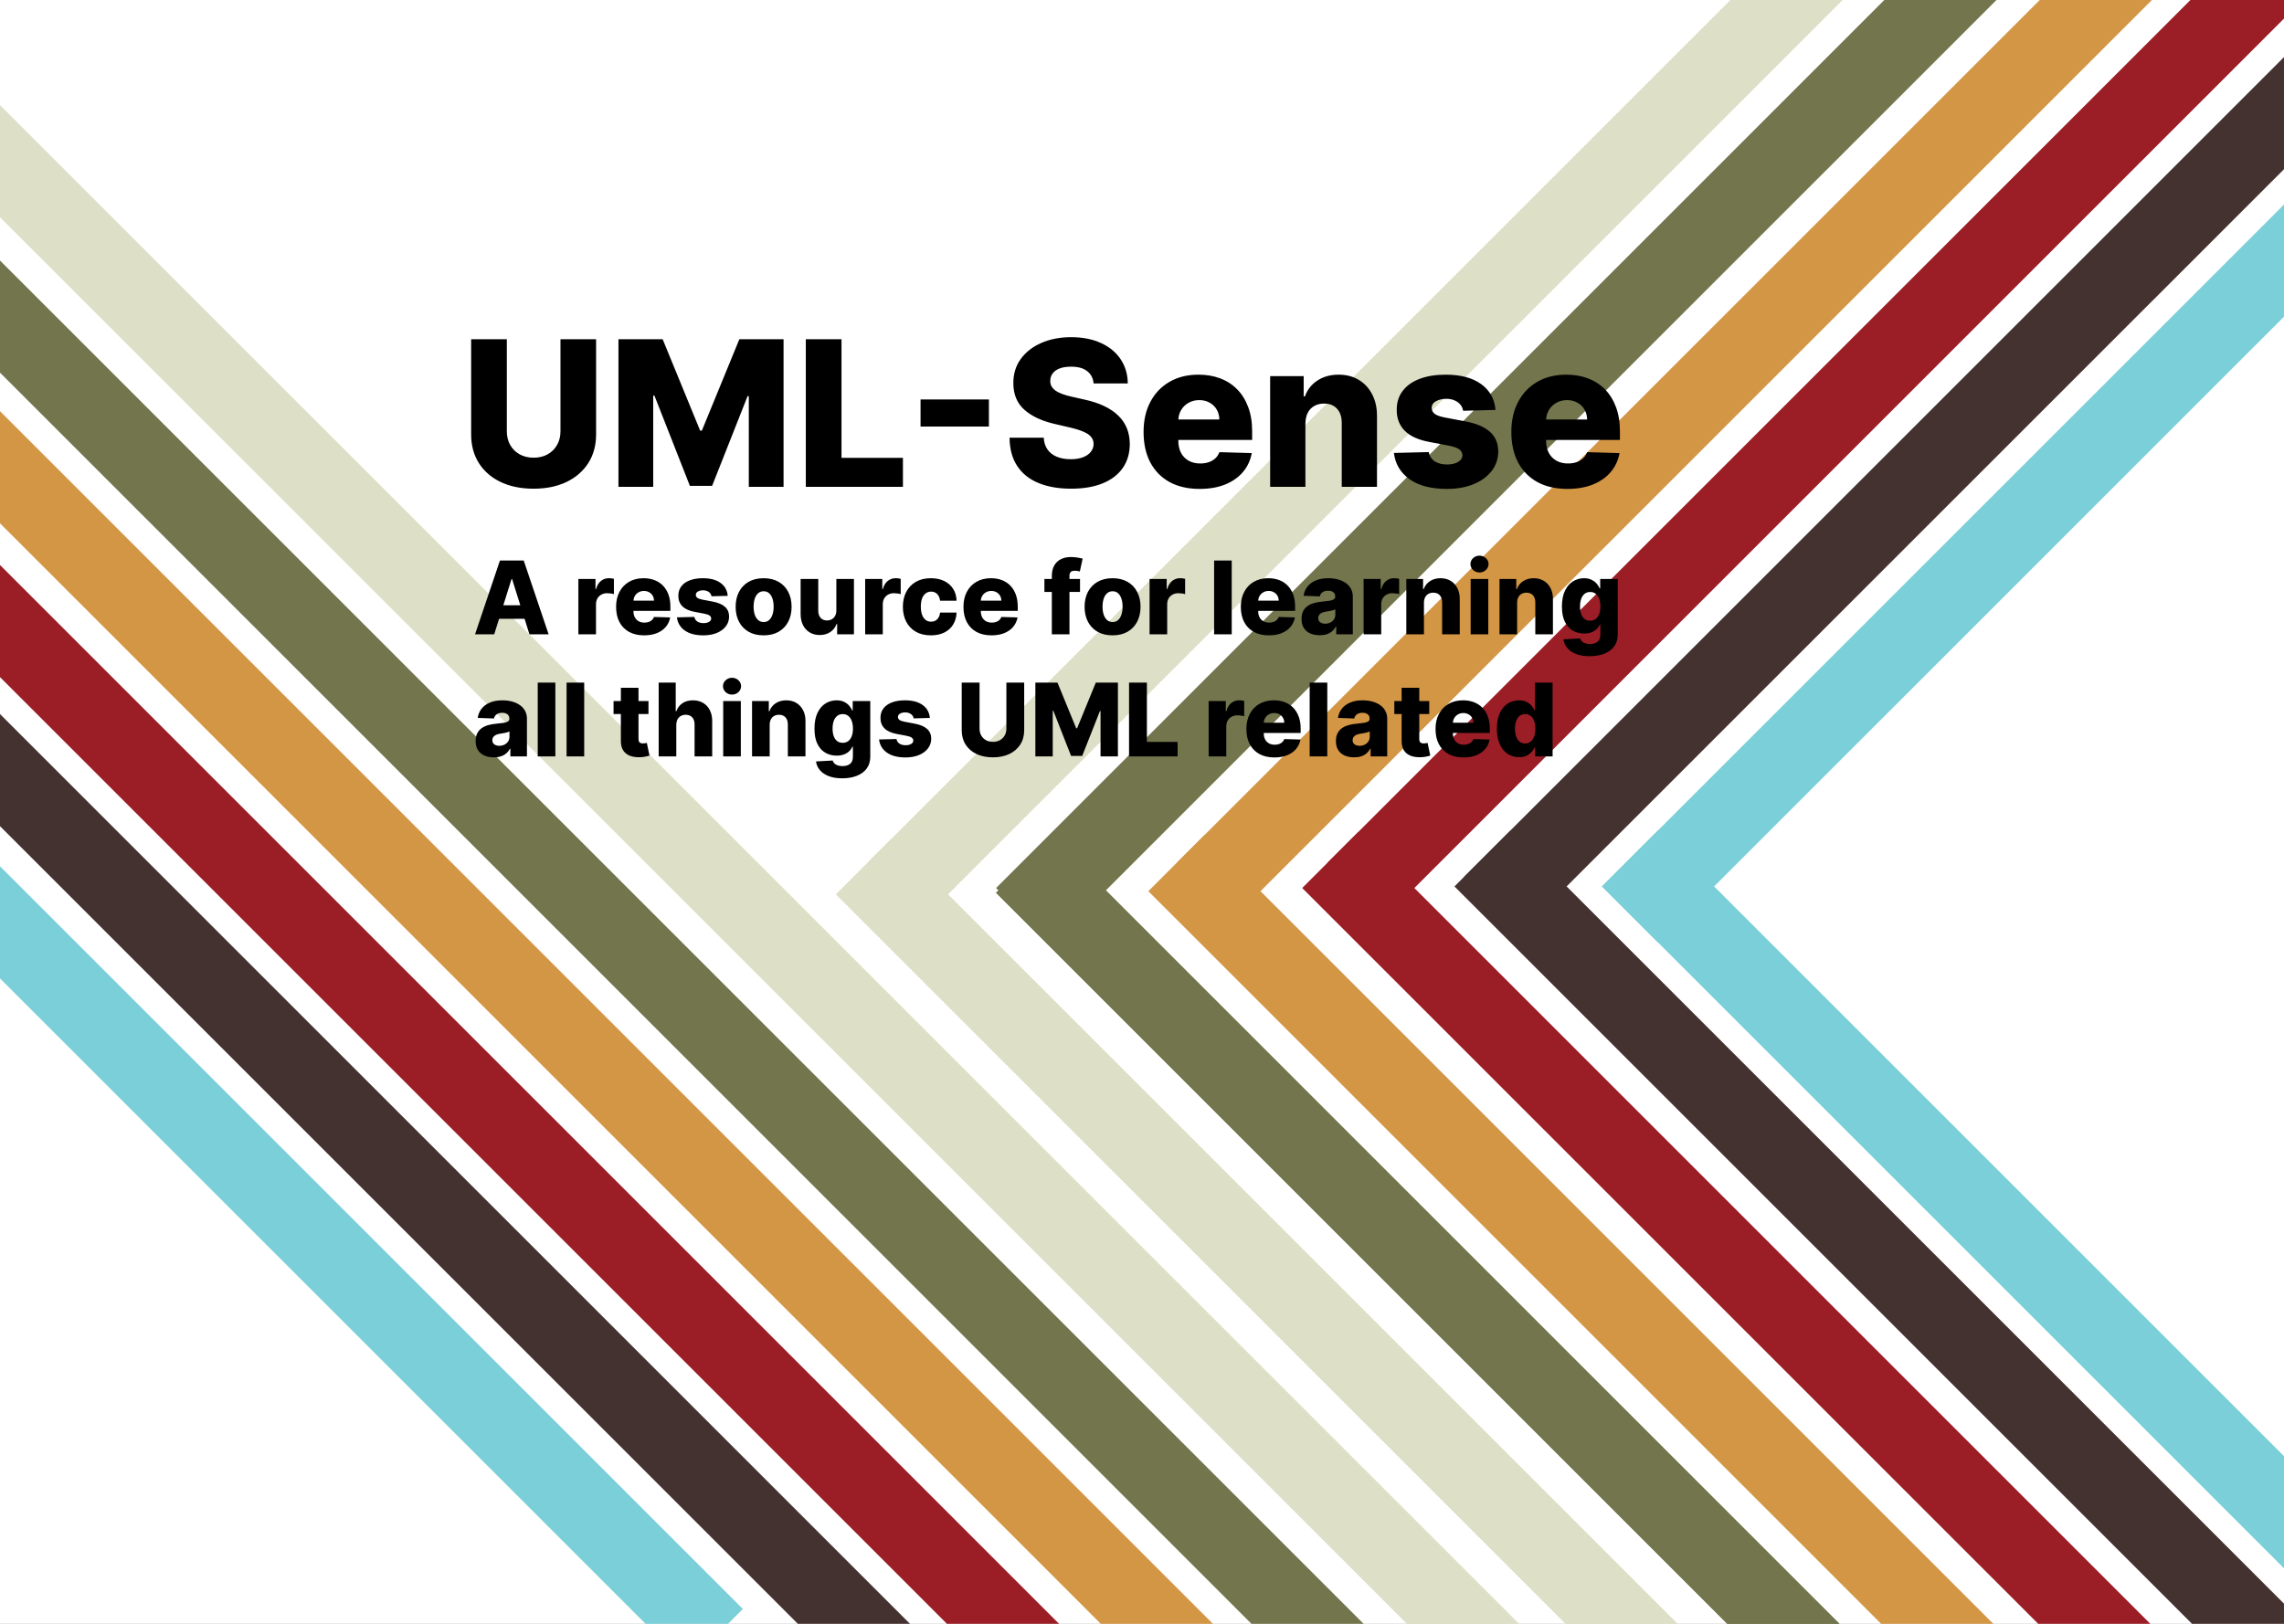
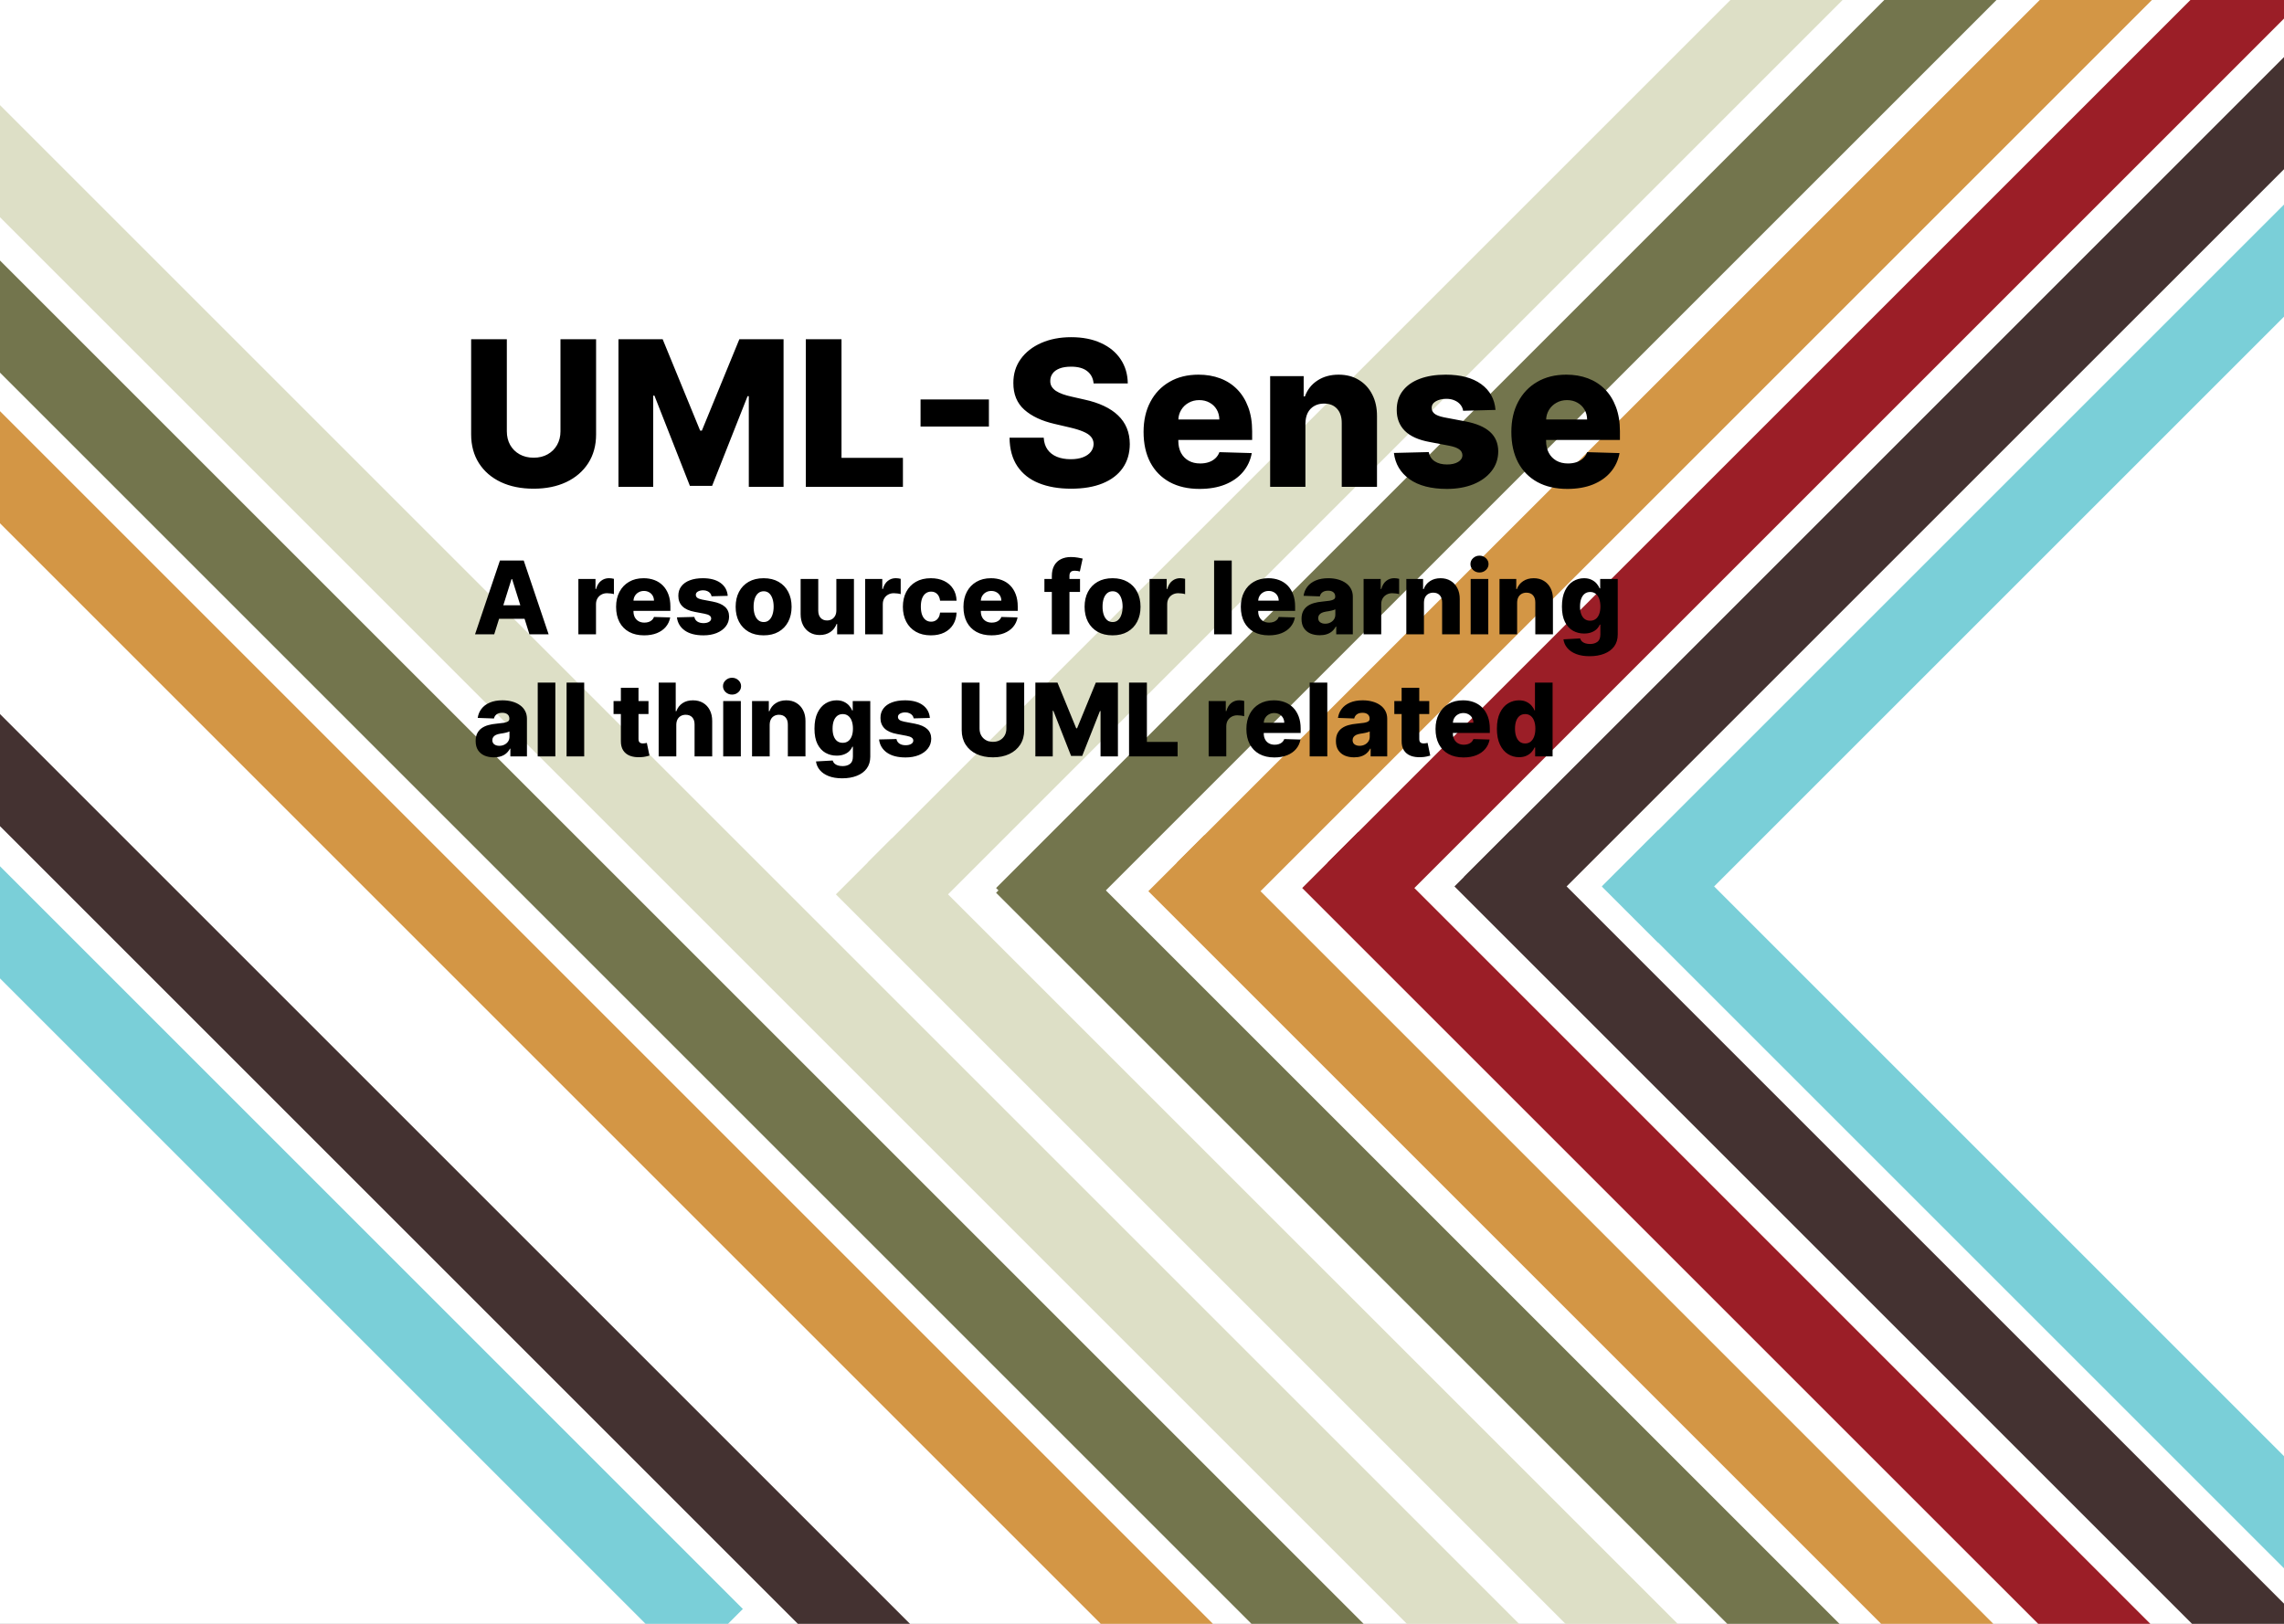
<svg xmlns="http://www.w3.org/2000/svg" width="1440" height="1024" viewBox="0 0 1440 1024" fill="none">
  <rect x="0" y="0" width="1440" height="1024" fill="#808080" stroke="none" />
  <g clip-path="url(#clip0_18_2)">
    <rect width="1440" height="1024" fill="white" />
    <line x1="1457.68" y1="146.678" x2="1027.68" y2="576.678" stroke="#7ACFD8" stroke-width="50" />
    <line x1="1461.68" y1="49.678" x2="940.678" y2="570.678" stroke="#443231" stroke-width="50" />
    <line x1="1490.68" y1="-74.322" x2="854.678" y2="561.678" stroke="#9B1E27" stroke-width="50" />
    <line x1="1395.68" y1="-74.322" x2="759.678" y2="561.678" stroke="#D39645" stroke-width="50" />
    <line x1="1281.68" y1="-58.322" x2="645.678" y2="577.678" stroke="#73754D" stroke-width="50" />
    <line x1="1200.68" y1="-74.322" x2="564.678" y2="561.678" stroke="#DDDFC6" stroke-width="50" />
    <line x1="1027.68" y1="541.322" x2="1461.68" y2="975.322" stroke="#7ACFD8" stroke-width="50" />
    <line x1="-59.322" y1="522.322" x2="450.678" y2="1032.32" stroke="#7ACFD8" stroke-width="50" />
    <line x1="934.678" y1="541.322" x2="1467.68" y2="1074.32" stroke="#443231" stroke-width="50" />
    <line x1="-59.322" y1="426.322" x2="589.678" y2="1075.32" stroke="#443231" stroke-width="50" />
    <line x1="838.678" y1="542.322" x2="1371.68" y2="1075.32" stroke="#9B1E27" stroke-width="50" />
-     <line x1="-25.322" y1="366.322" x2="657.678" y2="1049.32" stroke="#9B1E27" stroke-width="50" />
    <line x1="741.678" y1="544.322" x2="1274.68" y2="1077.32" stroke="#D39645" stroke-width="50" />
    <line x1="-25.322" y1="269.322" x2="753.678" y2="1048.32" stroke="#D39645" stroke-width="50" />
-     <line x1="645.678" y1="545.322" x2="1178.68" y2="1078.32" stroke="#73754D" stroke-width="50" />
    <line x1="645.678" y1="545.322" x2="1178.68" y2="1078.32" stroke="#73754D" stroke-width="50" />
    <line x1="-29.322" y1="170.322" x2="872.678" y2="1072.32" stroke="#73754D" stroke-width="50" />
    <line x1="544.678" y1="546.322" x2="1077.68" y2="1079.32" stroke="#DDDFC6" stroke-width="50" />
    <line x1="-39.322" y1="62.322" x2="957.678" y2="1059.32" stroke="#DDDFC6" stroke-width="50" />
    <path d="M353.364 213.909H375.818V273.955C375.818 280.894 374.167 286.939 370.864 292.091C367.561 297.212 362.955 301.182 357.045 304C351.136 306.788 344.273 308.182 336.455 308.182C328.545 308.182 321.636 306.788 315.727 304C309.818 301.182 305.227 297.212 301.955 292.091C298.682 286.939 297.045 280.894 297.045 273.955V213.909H319.545V272C319.545 275.212 320.242 278.076 321.636 280.591C323.061 283.106 325.045 285.076 327.591 286.5C330.136 287.924 333.091 288.636 336.455 288.636C339.818 288.636 342.758 287.924 345.273 286.5C347.818 285.076 349.803 283.106 351.227 280.591C352.652 278.076 353.364 275.212 353.364 272V213.909ZM389.92 213.909H417.784L441.42 271.545H442.511L466.148 213.909H494.011V307H472.102V249.818H471.33L448.966 306.409H434.966L412.602 249.5H411.83V307H389.92V213.909ZM508.045 307V213.909H530.545V288.727H569.273V307H508.045ZM623.477 251.909V269H580.386V251.909H623.477ZM689.489 241.818C689.186 238.485 687.837 235.894 685.443 234.045C683.08 232.167 679.701 231.227 675.307 231.227C672.398 231.227 669.973 231.606 668.034 232.364C666.095 233.121 664.64 234.167 663.67 235.5C662.701 236.803 662.201 238.303 662.17 240C662.11 241.394 662.383 242.621 662.989 243.682C663.625 244.742 664.534 245.682 665.716 246.5C666.928 247.288 668.383 247.985 670.08 248.591C671.777 249.197 673.686 249.727 675.807 250.182L683.807 252C688.413 253 692.473 254.333 695.989 256C699.534 257.667 702.504 259.652 704.898 261.955C707.322 264.258 709.155 266.909 710.398 269.909C711.64 272.909 712.277 276.273 712.307 280C712.277 285.879 710.792 290.924 707.852 295.136C704.913 299.348 700.686 302.576 695.17 304.818C689.686 307.061 683.064 308.182 675.307 308.182C667.519 308.182 660.731 307.015 654.943 304.682C649.155 302.348 644.655 298.803 641.443 294.045C638.231 289.288 636.58 283.273 636.489 276H658.034C658.216 279 659.019 281.5 660.443 283.5C661.867 285.5 663.822 287.015 666.307 288.045C668.822 289.076 671.731 289.591 675.034 289.591C678.064 289.591 680.64 289.182 682.761 288.364C684.913 287.545 686.564 286.409 687.716 284.955C688.867 283.5 689.458 281.833 689.489 279.955C689.458 278.197 688.913 276.697 687.852 275.455C686.792 274.182 685.155 273.091 682.943 272.182C680.761 271.242 677.973 270.379 674.58 269.591L664.852 267.318C656.792 265.47 650.443 262.485 645.807 258.364C641.17 254.212 638.867 248.606 638.898 241.545C638.867 235.788 640.413 230.742 643.534 226.409C646.655 222.076 650.973 218.697 656.489 216.273C662.004 213.848 668.292 212.636 675.352 212.636C682.564 212.636 688.822 213.864 694.125 216.318C699.458 218.742 703.595 222.152 706.534 226.545C709.473 230.939 710.973 236.03 711.034 241.818H689.489ZM756.307 308.318C749.004 308.318 742.701 306.879 737.398 304C732.125 301.091 728.064 296.955 725.216 291.591C722.398 286.197 720.989 279.788 720.989 272.364C720.989 265.152 722.413 258.848 725.261 253.455C728.11 248.03 732.125 243.818 737.307 240.818C742.489 237.788 748.595 236.273 755.625 236.273C760.595 236.273 765.14 237.045 769.261 238.591C773.383 240.136 776.943 242.424 779.943 245.455C782.943 248.485 785.277 252.227 786.943 256.682C788.61 261.106 789.443 266.182 789.443 271.909V277.455H728.761V264.545H768.761C768.731 262.182 768.17 260.076 767.08 258.227C765.989 256.379 764.489 254.939 762.58 253.909C760.701 252.848 758.534 252.318 756.08 252.318C753.595 252.318 751.367 252.879 749.398 254C747.428 255.091 745.867 256.591 744.716 258.5C743.564 260.379 742.958 262.515 742.898 264.909V278.045C742.898 280.894 743.458 283.394 744.58 285.545C745.701 287.667 747.292 289.318 749.352 290.5C751.413 291.682 753.867 292.273 756.716 292.273C758.686 292.273 760.473 292 762.08 291.455C763.686 290.909 765.064 290.106 766.216 289.045C767.367 287.985 768.231 286.682 768.807 285.136L789.216 285.727C788.367 290.303 786.504 294.288 783.625 297.682C780.777 301.045 777.034 303.667 772.398 305.545C767.761 307.394 762.398 308.318 756.307 308.318ZM823.023 267.182V307H800.795V237.182H821.932V250H822.705C824.25 245.727 826.886 242.379 830.614 239.955C834.341 237.5 838.78 236.273 843.932 236.273C848.841 236.273 853.098 237.379 856.705 239.591C860.341 241.773 863.159 244.833 865.159 248.773C867.189 252.682 868.189 257.258 868.159 262.5V307H845.932V266.864C845.962 262.985 844.977 259.955 842.977 257.773C841.008 255.591 838.265 254.5 834.75 254.5C832.417 254.5 830.356 255.015 828.568 256.045C826.811 257.045 825.447 258.485 824.477 260.364C823.538 262.242 823.053 264.515 823.023 267.182ZM942.875 258.5L922.466 259.045C922.254 257.591 921.678 256.303 920.739 255.182C919.799 254.03 918.572 253.136 917.057 252.5C915.572 251.833 913.845 251.5 911.875 251.5C909.299 251.5 907.102 252.015 905.284 253.045C903.496 254.076 902.617 255.47 902.648 257.227C902.617 258.591 903.163 259.773 904.284 260.773C905.436 261.773 907.481 262.576 910.42 263.182L923.875 265.727C930.845 267.061 936.027 269.273 939.42 272.364C942.845 275.455 944.572 279.545 944.602 284.636C944.572 289.424 943.148 293.591 940.33 297.136C937.542 300.682 933.723 303.439 928.875 305.409C924.027 307.348 918.481 308.318 912.239 308.318C902.269 308.318 894.405 306.273 888.648 302.182C882.92 298.061 879.648 292.545 878.83 285.636L900.784 285.091C901.269 287.636 902.527 289.576 904.557 290.909C906.587 292.242 909.178 292.909 912.33 292.909C915.178 292.909 917.496 292.379 919.284 291.318C921.072 290.258 921.981 288.848 922.011 287.091C921.981 285.515 921.284 284.258 919.92 283.318C918.557 282.348 916.42 281.591 913.511 281.045L901.33 278.727C894.33 277.455 889.117 275.106 885.693 271.682C882.269 268.227 880.572 263.833 880.602 258.5C880.572 253.833 881.814 249.848 884.33 246.545C886.845 243.212 890.42 240.667 895.057 238.909C899.693 237.152 905.163 236.273 911.466 236.273C920.92 236.273 928.375 238.258 933.83 242.227C939.284 246.167 942.299 251.591 942.875 258.5ZM988.182 308.318C980.879 308.318 974.576 306.879 969.273 304C964 301.091 959.939 296.955 957.091 291.591C954.273 286.197 952.864 279.788 952.864 272.364C952.864 265.152 954.288 258.848 957.136 253.455C959.985 248.03 964 243.818 969.182 240.818C974.364 237.788 980.47 236.273 987.5 236.273C992.47 236.273 997.015 237.045 1001.14 238.591C1005.26 240.136 1008.82 242.424 1011.82 245.455C1014.82 248.485 1017.15 252.227 1018.82 256.682C1020.48 261.106 1021.32 266.182 1021.32 271.909V277.455H960.636V264.545H1000.64C1000.61 262.182 1000.05 260.076 998.955 258.227C997.864 256.379 996.364 254.939 994.455 253.909C992.576 252.848 990.409 252.318 987.955 252.318C985.47 252.318 983.242 252.879 981.273 254C979.303 255.091 977.742 256.591 976.591 258.5C975.439 260.379 974.833 262.515 974.773 264.909V278.045C974.773 280.894 975.333 283.394 976.455 285.545C977.576 287.667 979.167 289.318 981.227 290.5C983.288 291.682 985.742 292.273 988.591 292.273C990.561 292.273 992.348 292 993.955 291.455C995.561 290.909 996.939 290.106 998.091 289.045C999.242 287.985 1000.11 286.682 1000.68 285.136L1021.09 285.727C1020.24 290.303 1018.38 294.288 1015.5 297.682C1012.65 301.045 1008.91 303.667 1004.27 305.545C999.636 307.394 994.273 308.318 988.182 308.318Z" fill="black" />
    <path d="M311.591 400H299.5L315.205 353.455H330.182L345.886 400H333.795L322.864 365.182H322.5L311.591 400ZM309.977 381.682H335.25V390.227H309.977V381.682ZM364.648 400V365.091H375.443V371.455H375.807C376.443 369.152 377.481 367.439 378.92 366.318C380.36 365.182 382.034 364.614 383.943 364.614C384.458 364.614 384.989 364.652 385.534 364.727C386.08 364.788 386.587 364.886 387.057 365.023V374.682C386.527 374.5 385.83 374.356 384.966 374.25C384.117 374.144 383.36 374.091 382.693 374.091C381.375 374.091 380.186 374.386 379.125 374.977C378.08 375.553 377.254 376.364 376.648 377.409C376.057 378.439 375.761 379.652 375.761 381.045V400H364.648ZM406.091 400.659C402.439 400.659 399.288 399.939 396.636 398.5C394 397.045 391.97 394.977 390.545 392.295C389.136 389.598 388.432 386.394 388.432 382.682C388.432 379.076 389.144 375.924 390.568 373.227C391.992 370.515 394 368.409 396.591 366.909C399.182 365.394 402.235 364.636 405.75 364.636C408.235 364.636 410.508 365.023 412.568 365.795C414.629 366.568 416.409 367.712 417.909 369.227C419.409 370.742 420.576 372.614 421.409 374.841C422.242 377.053 422.659 379.591 422.659 382.455V385.227H392.318V378.773H412.318C412.303 377.591 412.023 376.538 411.477 375.614C410.932 374.689 410.182 373.97 409.227 373.455C408.288 372.924 407.205 372.659 405.977 372.659C404.735 372.659 403.621 372.939 402.636 373.5C401.652 374.045 400.871 374.795 400.295 375.75C399.72 376.689 399.417 377.758 399.386 378.955V385.523C399.386 386.947 399.667 388.197 400.227 389.273C400.788 390.333 401.583 391.159 402.614 391.75C403.644 392.341 404.871 392.636 406.295 392.636C407.28 392.636 408.174 392.5 408.977 392.227C409.78 391.955 410.47 391.553 411.045 391.023C411.621 390.492 412.053 389.841 412.341 389.068L422.545 389.364C422.121 391.652 421.189 393.644 419.75 395.341C418.326 397.023 416.455 398.333 414.136 399.273C411.818 400.197 409.136 400.659 406.091 400.659ZM458.812 375.75L448.608 376.023C448.502 375.295 448.214 374.652 447.744 374.091C447.275 373.515 446.661 373.068 445.903 372.75C445.161 372.417 444.297 372.25 443.312 372.25C442.025 372.25 440.926 372.508 440.017 373.023C439.123 373.538 438.684 374.235 438.699 375.114C438.684 375.795 438.956 376.386 439.517 376.886C440.093 377.386 441.116 377.788 442.585 378.091L449.312 379.364C452.797 380.03 455.388 381.136 457.085 382.682C458.797 384.227 459.661 386.273 459.676 388.818C459.661 391.212 458.949 393.295 457.54 395.068C456.146 396.841 454.237 398.22 451.812 399.205C449.388 400.174 446.616 400.659 443.494 400.659C438.509 400.659 434.578 399.636 431.699 397.591C428.835 395.53 427.199 392.773 426.79 389.318L437.767 389.045C438.009 390.318 438.638 391.288 439.653 391.955C440.669 392.621 441.964 392.955 443.54 392.955C444.964 392.955 446.123 392.689 447.017 392.159C447.911 391.629 448.366 390.924 448.381 390.045C448.366 389.258 448.017 388.629 447.335 388.159C446.653 387.674 445.585 387.295 444.131 387.023L438.04 385.864C434.54 385.227 431.934 384.053 430.222 382.341C428.509 380.614 427.661 378.417 427.676 375.75C427.661 373.417 428.282 371.424 429.54 369.773C430.797 368.106 432.585 366.833 434.903 365.955C437.222 365.076 439.956 364.636 443.108 364.636C447.835 364.636 451.563 365.629 454.29 367.614C457.017 369.583 458.525 372.295 458.812 375.75ZM481.443 400.659C477.777 400.659 474.625 399.909 471.989 398.409C469.367 396.894 467.345 394.788 465.92 392.091C464.511 389.379 463.807 386.235 463.807 382.659C463.807 379.068 464.511 375.924 465.92 373.227C467.345 370.515 469.367 368.409 471.989 366.909C474.625 365.394 477.777 364.636 481.443 364.636C485.11 364.636 488.254 365.394 490.875 366.909C493.511 368.409 495.534 370.515 496.943 373.227C498.367 375.924 499.08 379.068 499.08 382.659C499.08 386.235 498.367 389.379 496.943 392.091C495.534 394.788 493.511 396.894 490.875 398.409C488.254 399.909 485.11 400.659 481.443 400.659ZM481.511 392.273C482.845 392.273 483.973 391.864 484.898 391.045C485.822 390.227 486.527 389.091 487.011 387.636C487.511 386.182 487.761 384.5 487.761 382.591C487.761 380.652 487.511 378.955 487.011 377.5C486.527 376.045 485.822 374.909 484.898 374.091C483.973 373.273 482.845 372.864 481.511 372.864C480.133 372.864 478.966 373.273 478.011 374.091C477.072 374.909 476.352 376.045 475.852 377.5C475.367 378.955 475.125 380.652 475.125 382.591C475.125 384.5 475.367 386.182 475.852 387.636C476.352 389.091 477.072 390.227 478.011 391.045C478.966 391.864 480.133 392.273 481.511 392.273ZM527.295 384.932V365.091H538.386V400H527.795V393.5H527.432C526.659 395.636 525.341 397.333 523.477 398.591C521.629 399.833 519.394 400.455 516.773 400.455C514.394 400.455 512.303 399.909 510.5 398.818C508.697 397.727 507.295 396.205 506.295 394.25C505.295 392.28 504.788 389.977 504.773 387.341V365.091H515.886V385.159C515.902 387.053 516.402 388.545 517.386 389.636C518.371 390.727 519.712 391.273 521.409 391.273C522.515 391.273 523.508 391.03 524.386 390.545C525.28 390.045 525.985 389.326 526.5 388.386C527.03 387.432 527.295 386.28 527.295 384.932ZM545.46 400V365.091H556.256V371.455H556.619C557.256 369.152 558.294 367.439 559.733 366.318C561.172 365.182 562.847 364.614 564.756 364.614C565.271 364.614 565.801 364.652 566.347 364.727C566.892 364.788 567.4 364.886 567.869 365.023V374.682C567.339 374.5 566.642 374.356 565.778 374.25C564.93 374.144 564.172 374.091 563.506 374.091C562.188 374.091 560.998 374.386 559.938 374.977C558.892 375.553 558.066 376.364 557.46 377.409C556.869 378.439 556.574 379.652 556.574 381.045V400H545.46ZM586.881 400.659C583.199 400.659 580.04 399.902 577.403 398.386C574.782 396.871 572.767 394.765 571.358 392.068C569.949 389.356 569.244 386.22 569.244 382.659C569.244 379.083 569.949 375.947 571.358 373.25C572.782 370.538 574.805 368.424 577.426 366.909C580.063 365.394 583.206 364.636 586.858 364.636C590.085 364.636 592.896 365.22 595.29 366.386C597.699 367.553 599.578 369.205 600.926 371.341C602.29 373.462 603.009 375.955 603.085 378.818H592.699C592.487 377.03 591.881 375.629 590.881 374.614C589.896 373.598 588.608 373.091 587.017 373.091C585.729 373.091 584.6 373.455 583.631 374.182C582.661 374.894 581.903 375.955 581.358 377.364C580.828 378.758 580.562 380.485 580.562 382.545C580.562 384.606 580.828 386.348 581.358 387.773C581.903 389.182 582.661 390.25 583.631 390.977C584.6 391.689 585.729 392.045 587.017 392.045C588.047 392.045 588.956 391.826 589.744 391.386C590.547 390.947 591.206 390.303 591.722 389.455C592.237 388.591 592.562 387.545 592.699 386.318H603.085C602.979 389.197 602.259 391.712 600.926 393.864C599.608 396.015 597.752 397.689 595.358 398.886C592.979 400.068 590.153 400.659 586.881 400.659ZM625.091 400.659C621.439 400.659 618.288 399.939 615.636 398.5C613 397.045 610.97 394.977 609.545 392.295C608.136 389.598 607.432 386.394 607.432 382.682C607.432 379.076 608.144 375.924 609.568 373.227C610.992 370.515 613 368.409 615.591 366.909C618.182 365.394 621.235 364.636 624.75 364.636C627.235 364.636 629.508 365.023 631.568 365.795C633.629 366.568 635.409 367.712 636.909 369.227C638.409 370.742 639.576 372.614 640.409 374.841C641.242 377.053 641.659 379.591 641.659 382.455V385.227H611.318V378.773H631.318C631.303 377.591 631.023 376.538 630.477 375.614C629.932 374.689 629.182 373.97 628.227 373.455C627.288 372.924 626.205 372.659 624.977 372.659C623.735 372.659 622.621 372.939 621.636 373.5C620.652 374.045 619.871 374.795 619.295 375.75C618.72 376.689 618.417 377.758 618.386 378.955V385.523C618.386 386.947 618.667 388.197 619.227 389.273C619.788 390.333 620.583 391.159 621.614 391.75C622.644 392.341 623.871 392.636 625.295 392.636C626.28 392.636 627.174 392.5 627.977 392.227C628.78 391.955 629.47 391.553 630.045 391.023C630.621 390.492 631.053 389.841 631.341 389.068L641.545 389.364C641.121 391.652 640.189 393.644 638.75 395.341C637.326 397.023 635.455 398.333 633.136 399.273C630.818 400.197 628.136 400.659 625.091 400.659ZM680.926 365.091V373.273H658.472V365.091H680.926ZM663.153 400V363.318C663.153 360.621 663.661 358.386 664.676 356.614C665.691 354.826 667.1 353.492 668.903 352.614C670.706 351.72 672.79 351.273 675.153 351.273C676.699 351.273 678.153 351.394 679.517 351.636C680.896 351.864 681.919 352.068 682.585 352.25L680.812 360.386C680.403 360.25 679.903 360.136 679.312 360.045C678.737 359.955 678.191 359.909 677.676 359.909C676.373 359.909 675.479 360.197 674.994 360.773C674.509 361.348 674.267 362.136 674.267 363.136V400H663.153ZM701.443 400.659C697.777 400.659 694.625 399.909 691.989 398.409C689.367 396.894 687.345 394.788 685.92 392.091C684.511 389.379 683.807 386.235 683.807 382.659C683.807 379.068 684.511 375.924 685.92 373.227C687.345 370.515 689.367 368.409 691.989 366.909C694.625 365.394 697.777 364.636 701.443 364.636C705.11 364.636 708.254 365.394 710.875 366.909C713.511 368.409 715.534 370.515 716.943 373.227C718.367 375.924 719.08 379.068 719.08 382.659C719.08 386.235 718.367 389.379 716.943 392.091C715.534 394.788 713.511 396.894 710.875 398.409C708.254 399.909 705.11 400.659 701.443 400.659ZM701.511 392.273C702.845 392.273 703.973 391.864 704.898 391.045C705.822 390.227 706.527 389.091 707.011 387.636C707.511 386.182 707.761 384.5 707.761 382.591C707.761 380.652 707.511 378.955 707.011 377.5C706.527 376.045 705.822 374.909 704.898 374.091C703.973 373.273 702.845 372.864 701.511 372.864C700.133 372.864 698.966 373.273 698.011 374.091C697.072 374.909 696.352 376.045 695.852 377.5C695.367 378.955 695.125 380.652 695.125 382.591C695.125 384.5 695.367 386.182 695.852 387.636C696.352 389.091 697.072 390.227 698.011 391.045C698.966 391.864 700.133 392.273 701.511 392.273ZM724.773 400V365.091H735.568V371.455H735.932C736.568 369.152 737.606 367.439 739.045 366.318C740.485 365.182 742.159 364.614 744.068 364.614C744.583 364.614 745.114 364.652 745.659 364.727C746.205 364.788 746.712 364.886 747.182 365.023V374.682C746.652 374.5 745.955 374.356 745.091 374.25C744.242 374.144 743.485 374.091 742.818 374.091C741.5 374.091 740.311 374.386 739.25 374.977C738.205 375.553 737.379 376.364 736.773 377.409C736.182 378.439 735.886 379.652 735.886 381.045V400H724.773ZM776.574 353.455V400H765.46V353.455H776.574ZM799.966 400.659C796.314 400.659 793.163 399.939 790.511 398.5C787.875 397.045 785.845 394.977 784.42 392.295C783.011 389.598 782.307 386.394 782.307 382.682C782.307 379.076 783.019 375.924 784.443 373.227C785.867 370.515 787.875 368.409 790.466 366.909C793.057 365.394 796.11 364.636 799.625 364.636C802.11 364.636 804.383 365.023 806.443 365.795C808.504 366.568 810.284 367.712 811.784 369.227C813.284 370.742 814.451 372.614 815.284 374.841C816.117 377.053 816.534 379.591 816.534 382.455V385.227H786.193V378.773H806.193C806.178 377.591 805.898 376.538 805.352 375.614C804.807 374.689 804.057 373.97 803.102 373.455C802.163 372.924 801.08 372.659 799.852 372.659C798.61 372.659 797.496 372.939 796.511 373.5C795.527 374.045 794.746 374.795 794.17 375.75C793.595 376.689 793.292 377.758 793.261 378.955V385.523C793.261 386.947 793.542 388.197 794.102 389.273C794.663 390.333 795.458 391.159 796.489 391.75C797.519 392.341 798.746 392.636 800.17 392.636C801.155 392.636 802.049 392.5 802.852 392.227C803.655 391.955 804.345 391.553 804.92 391.023C805.496 390.492 805.928 389.841 806.216 389.068L816.42 389.364C815.996 391.652 815.064 393.644 813.625 395.341C812.201 397.023 810.33 398.333 808.011 399.273C805.693 400.197 803.011 400.659 799.966 400.659ZM832.051 400.591C829.824 400.591 827.847 400.22 826.119 399.477C824.407 398.72 823.051 397.583 822.051 396.068C821.066 394.538 820.574 392.621 820.574 390.318C820.574 388.379 820.915 386.742 821.597 385.409C822.278 384.076 823.218 382.992 824.415 382.159C825.612 381.326 826.991 380.697 828.551 380.273C830.112 379.833 831.778 379.538 833.551 379.386C835.536 379.205 837.134 379.015 838.347 378.818C839.559 378.606 840.438 378.311 840.983 377.932C841.544 377.538 841.824 376.985 841.824 376.273V376.159C841.824 374.992 841.422 374.091 840.619 373.455C839.816 372.818 838.733 372.5 837.369 372.5C835.9 372.5 834.718 372.818 833.824 373.455C832.93 374.091 832.362 374.97 832.119 376.091L821.869 375.727C822.172 373.606 822.953 371.712 824.21 370.045C825.483 368.364 827.225 367.045 829.438 366.091C831.665 365.121 834.339 364.636 837.46 364.636C839.688 364.636 841.741 364.902 843.619 365.432C845.498 365.947 847.134 366.705 848.528 367.705C849.922 368.689 850.998 369.902 851.756 371.341C852.528 372.78 852.915 374.424 852.915 376.273V400H842.46V395.136H842.188C841.566 396.318 840.771 397.318 839.801 398.136C838.847 398.955 837.718 399.568 836.415 399.977C835.127 400.386 833.672 400.591 832.051 400.591ZM835.483 393.318C836.68 393.318 837.756 393.076 838.71 392.591C839.68 392.106 840.453 391.439 841.028 390.591C841.604 389.727 841.892 388.727 841.892 387.591V384.273C841.574 384.439 841.188 384.591 840.733 384.727C840.294 384.864 839.809 384.992 839.278 385.114C838.748 385.235 838.203 385.341 837.642 385.432C837.081 385.523 836.544 385.606 836.028 385.682C834.983 385.848 834.089 386.106 833.347 386.455C832.619 386.803 832.059 387.258 831.665 387.818C831.286 388.364 831.097 389.015 831.097 389.773C831.097 390.924 831.506 391.803 832.324 392.409C833.157 393.015 834.21 393.318 835.483 393.318ZM859.71 400V365.091H870.506V371.455H870.869C871.506 369.152 872.544 367.439 873.983 366.318C875.422 365.182 877.097 364.614 879.006 364.614C879.521 364.614 880.051 364.652 880.597 364.727C881.142 364.788 881.65 364.886 882.119 365.023V374.682C881.589 374.5 880.892 374.356 880.028 374.25C879.18 374.144 878.422 374.091 877.756 374.091C876.438 374.091 875.248 374.386 874.188 374.977C873.142 375.553 872.316 376.364 871.71 377.409C871.119 378.439 870.824 379.652 870.824 381.045V400H859.71ZM897.761 380.091V400H886.648V365.091H897.216V371.5H897.602C898.375 369.364 899.693 367.689 901.557 366.477C903.42 365.25 905.64 364.636 908.216 364.636C910.67 364.636 912.799 365.189 914.602 366.295C916.42 367.386 917.83 368.917 918.83 370.886C919.845 372.841 920.345 375.129 920.33 377.75V400H909.216V379.932C909.231 377.992 908.739 376.477 907.739 375.386C906.754 374.295 905.383 373.75 903.625 373.75C902.458 373.75 901.428 374.008 900.534 374.523C899.655 375.023 898.973 375.742 898.489 376.682C898.019 377.621 897.777 378.758 897.761 380.091ZM927.21 400V365.091H938.324V400H927.21ZM932.778 361.023C931.218 361.023 929.877 360.508 928.756 359.477C927.634 358.432 927.074 357.174 927.074 355.705C927.074 354.25 927.634 353.008 928.756 351.977C929.877 350.932 931.218 350.409 932.778 350.409C934.354 350.409 935.695 350.932 936.801 351.977C937.922 353.008 938.483 354.25 938.483 355.705C938.483 357.174 937.922 358.432 936.801 359.477C935.695 360.508 934.354 361.023 932.778 361.023ZM956.511 380.091V400H945.398V365.091H955.966V371.5H956.352C957.125 369.364 958.443 367.689 960.307 366.477C962.17 365.25 964.39 364.636 966.966 364.636C969.42 364.636 971.549 365.189 973.352 366.295C975.17 367.386 976.58 368.917 977.58 370.886C978.595 372.841 979.095 375.129 979.08 377.75V400H967.966V379.932C967.981 377.992 967.489 376.477 966.489 375.386C965.504 374.295 964.133 373.75 962.375 373.75C961.208 373.75 960.178 374.008 959.284 374.523C958.405 375.023 957.723 375.742 957.239 376.682C956.769 377.621 956.527 378.758 956.511 380.091ZM1002.23 413.818C998.915 413.818 996.074 413.356 993.71 412.432C991.347 411.508 989.491 410.242 988.142 408.636C986.794 407.03 985.983 405.212 985.71 403.182L996.233 402.591C996.43 403.303 996.794 403.924 997.324 404.455C997.869 404.985 998.574 405.394 999.438 405.682C1000.32 405.97 1001.35 406.114 1002.53 406.114C1004.39 406.114 1005.93 405.659 1007.14 404.75C1008.37 403.856 1008.98 402.288 1008.98 400.045V393.909H1008.6C1008.16 394.985 1007.49 395.947 1006.6 396.795C1005.7 397.644 1004.59 398.311 1003.26 398.795C1001.94 399.28 1000.42 399.523 998.71 399.523C996.165 399.523 993.831 398.932 991.71 397.75C989.604 396.553 987.915 394.705 986.642 392.205C985.384 389.689 984.756 386.455 984.756 382.5C984.756 378.424 985.407 375.068 986.71 372.432C988.013 369.78 989.718 367.818 991.824 366.545C993.945 365.273 996.225 364.636 998.665 364.636C1000.5 364.636 1002.07 364.955 1003.37 365.591C1004.69 366.212 1005.77 367.015 1006.62 368C1007.47 368.985 1008.11 370.008 1008.55 371.068H1008.87V365.091H1019.94V400.136C1019.94 403.091 1019.2 405.583 1017.71 407.614C1016.23 409.644 1014.15 411.182 1011.48 412.227C1008.82 413.288 1005.73 413.818 1002.23 413.818ZM1002.57 391.432C1003.92 391.432 1005.07 391.076 1006.03 390.364C1006.98 389.652 1007.72 388.629 1008.23 387.295C1008.75 385.962 1009.01 384.364 1009.01 382.5C1009.01 380.606 1008.75 378.977 1008.23 377.614C1007.73 376.235 1007 375.174 1006.03 374.432C1005.07 373.689 1003.92 373.318 1002.57 373.318C1001.2 373.318 1000.03 373.697 999.074 374.455C998.119 375.212 997.392 376.28 996.892 377.659C996.407 379.023 996.165 380.636 996.165 382.5C996.165 384.364 996.415 385.962 996.915 387.295C997.415 388.629 998.134 389.652 999.074 390.364C1000.03 391.076 1001.2 391.432 1002.57 391.432ZM311.364 477.591C309.136 477.591 307.159 477.22 305.432 476.477C303.72 475.72 302.364 474.583 301.364 473.068C300.379 471.538 299.886 469.621 299.886 467.318C299.886 465.379 300.227 463.742 300.909 462.409C301.591 461.076 302.53 459.992 303.727 459.159C304.924 458.326 306.303 457.697 307.864 457.273C309.424 456.833 311.091 456.538 312.864 456.386C314.848 456.205 316.447 456.015 317.659 455.818C318.871 455.606 319.75 455.311 320.295 454.932C320.856 454.538 321.136 453.985 321.136 453.273V453.159C321.136 451.992 320.735 451.091 319.932 450.455C319.129 449.818 318.045 449.5 316.682 449.5C315.212 449.5 314.03 449.818 313.136 450.455C312.242 451.091 311.674 451.97 311.432 453.091L301.182 452.727C301.485 450.606 302.265 448.712 303.523 447.045C304.795 445.364 306.538 444.045 308.75 443.091C310.977 442.121 313.652 441.636 316.773 441.636C319 441.636 321.053 441.902 322.932 442.432C324.811 442.947 326.447 443.705 327.841 444.705C329.235 445.689 330.311 446.902 331.068 448.341C331.841 449.78 332.227 451.424 332.227 453.273V477H321.773V472.136H321.5C320.879 473.318 320.083 474.318 319.114 475.136C318.159 475.955 317.03 476.568 315.727 476.977C314.439 477.386 312.985 477.591 311.364 477.591ZM314.795 470.318C315.992 470.318 317.068 470.076 318.023 469.591C318.992 469.106 319.765 468.439 320.341 467.591C320.917 466.727 321.205 465.727 321.205 464.591V461.273C320.886 461.439 320.5 461.591 320.045 461.727C319.606 461.864 319.121 461.992 318.591 462.114C318.061 462.235 317.515 462.341 316.955 462.432C316.394 462.523 315.856 462.606 315.341 462.682C314.295 462.848 313.402 463.106 312.659 463.455C311.932 463.803 311.371 464.258 310.977 464.818C310.598 465.364 310.409 466.015 310.409 466.773C310.409 467.924 310.818 468.803 311.636 469.409C312.47 470.015 313.523 470.318 314.795 470.318ZM350.136 430.455V477H339.023V430.455H350.136ZM368.324 430.455V477H357.21V430.455H368.324ZM408.852 442.091V450.273H386.83V442.091H408.852ZM391.443 433.727H402.557V466.023C402.557 466.705 402.663 467.258 402.875 467.682C403.102 468.091 403.428 468.386 403.852 468.568C404.277 468.735 404.784 468.818 405.375 468.818C405.799 468.818 406.246 468.78 406.716 468.705C407.201 468.614 407.564 468.538 407.807 468.477L409.489 476.5C408.958 476.652 408.208 476.841 407.239 477.068C406.284 477.295 405.14 477.439 403.807 477.5C401.201 477.621 398.966 477.318 397.102 476.591C395.254 475.848 393.837 474.697 392.852 473.136C391.883 471.576 391.413 469.614 391.443 467.25V433.727ZM426.386 457.091V477H415.273V430.455H426.023V448.5H426.409C427.197 446.348 428.485 444.667 430.273 443.455C432.076 442.242 434.28 441.636 436.886 441.636C439.341 441.636 441.477 442.182 443.295 443.273C445.114 444.348 446.523 445.871 447.523 447.841C448.538 449.811 449.038 452.114 449.023 454.75V477H437.909V456.932C437.924 454.992 437.439 453.477 436.455 452.386C435.47 451.295 434.083 450.75 432.295 450.75C431.129 450.75 430.098 451.008 429.205 451.523C428.326 452.023 427.636 452.742 427.136 453.682C426.652 454.621 426.402 455.758 426.386 457.091ZM455.96 477V442.091H467.074V477H455.96ZM461.528 438.023C459.968 438.023 458.627 437.508 457.506 436.477C456.384 435.432 455.824 434.174 455.824 432.705C455.824 431.25 456.384 430.008 457.506 428.977C458.627 427.932 459.968 427.409 461.528 427.409C463.104 427.409 464.445 427.932 465.551 428.977C466.672 430.008 467.233 431.25 467.233 432.705C467.233 434.174 466.672 435.432 465.551 436.477C464.445 437.508 463.104 438.023 461.528 438.023ZM485.261 457.091V477H474.148V442.091H484.716V448.5H485.102C485.875 446.364 487.193 444.689 489.057 443.477C490.92 442.25 493.14 441.636 495.716 441.636C498.17 441.636 500.299 442.189 502.102 443.295C503.92 444.386 505.33 445.917 506.33 447.886C507.345 449.841 507.845 452.129 507.83 454.75V477H496.716V456.932C496.731 454.992 496.239 453.477 495.239 452.386C494.254 451.295 492.883 450.75 491.125 450.75C489.958 450.75 488.928 451.008 488.034 451.523C487.155 452.023 486.473 452.742 485.989 453.682C485.519 454.621 485.277 455.758 485.261 457.091ZM530.983 490.818C527.665 490.818 524.824 490.356 522.46 489.432C520.097 488.508 518.241 487.242 516.892 485.636C515.544 484.03 514.733 482.212 514.46 480.182L524.983 479.591C525.18 480.303 525.544 480.924 526.074 481.455C526.619 481.985 527.324 482.394 528.188 482.682C529.066 482.97 530.097 483.114 531.278 483.114C533.142 483.114 534.68 482.659 535.892 481.75C537.119 480.856 537.733 479.288 537.733 477.045V470.909H537.347C536.907 471.985 536.241 472.947 535.347 473.795C534.453 474.644 533.339 475.311 532.006 475.795C530.688 476.28 529.172 476.523 527.46 476.523C524.915 476.523 522.581 475.932 520.46 474.75C518.354 473.553 516.665 471.705 515.392 469.205C514.134 466.689 513.506 463.455 513.506 459.5C513.506 455.424 514.157 452.068 515.46 449.432C516.763 446.78 518.468 444.818 520.574 443.545C522.695 442.273 524.975 441.636 527.415 441.636C529.248 441.636 530.816 441.955 532.119 442.591C533.438 443.212 534.521 444.015 535.369 445C536.218 445.985 536.862 447.008 537.301 448.068H537.619V442.091H548.688V477.136C548.688 480.091 547.945 482.583 546.46 484.614C544.975 486.644 542.9 488.182 540.233 489.227C537.566 490.288 534.483 490.818 530.983 490.818ZM531.324 468.432C532.672 468.432 533.824 468.076 534.778 467.364C535.733 466.652 536.468 465.629 536.983 464.295C537.498 462.962 537.756 461.364 537.756 459.5C537.756 457.606 537.498 455.977 536.983 454.614C536.483 453.235 535.748 452.174 534.778 451.432C533.824 450.689 532.672 450.318 531.324 450.318C529.945 450.318 528.778 450.697 527.824 451.455C526.869 452.212 526.142 453.28 525.642 454.659C525.157 456.023 524.915 457.636 524.915 459.5C524.915 461.364 525.165 462.962 525.665 464.295C526.165 465.629 526.884 466.652 527.824 467.364C528.778 468.076 529.945 468.432 531.324 468.432ZM586.25 452.75L576.045 453.023C575.939 452.295 575.652 451.652 575.182 451.091C574.712 450.515 574.098 450.068 573.341 449.75C572.598 449.417 571.735 449.25 570.75 449.25C569.462 449.25 568.364 449.508 567.455 450.023C566.561 450.538 566.121 451.235 566.136 452.114C566.121 452.795 566.394 453.386 566.955 453.886C567.53 454.386 568.553 454.788 570.023 455.091L576.75 456.364C580.235 457.03 582.826 458.136 584.523 459.682C586.235 461.227 587.098 463.273 587.114 465.818C587.098 468.212 586.386 470.295 584.977 472.068C583.583 473.841 581.674 475.22 579.25 476.205C576.826 477.174 574.053 477.659 570.932 477.659C565.947 477.659 562.015 476.636 559.136 474.591C556.273 472.53 554.636 469.773 554.227 466.318L565.205 466.045C565.447 467.318 566.076 468.288 567.091 468.955C568.106 469.621 569.402 469.955 570.977 469.955C572.402 469.955 573.561 469.689 574.455 469.159C575.348 468.629 575.803 467.924 575.818 467.045C575.803 466.258 575.455 465.629 574.773 465.159C574.091 464.674 573.023 464.295 571.568 464.023L565.477 462.864C561.977 462.227 559.371 461.053 557.659 459.341C555.947 457.614 555.098 455.417 555.114 452.75C555.098 450.417 555.72 448.424 556.977 446.773C558.235 445.106 560.023 443.833 562.341 442.955C564.659 442.076 567.394 441.636 570.545 441.636C575.273 441.636 579 442.629 581.727 444.614C584.455 446.583 585.962 449.295 586.25 452.75ZM634.494 430.455H645.722V460.477C645.722 463.947 644.896 466.97 643.244 469.545C641.593 472.106 639.29 474.091 636.335 475.5C633.381 476.894 629.949 477.591 626.04 477.591C622.085 477.591 618.631 476.894 615.676 475.5C612.722 474.091 610.426 472.106 608.79 469.545C607.153 466.97 606.335 463.947 606.335 460.477V430.455H617.585V459.5C617.585 461.106 617.934 462.538 618.631 463.795C619.343 465.053 620.335 466.038 621.608 466.75C622.881 467.462 624.358 467.818 626.04 467.818C627.722 467.818 629.191 467.462 630.449 466.75C631.722 466.038 632.714 465.053 633.426 463.795C634.138 462.538 634.494 461.106 634.494 459.5V430.455ZM652.773 430.455H666.705L678.523 459.273H679.068L690.886 430.455H704.818V477H693.864V448.409H693.477L682.295 476.705H675.295L664.114 448.25H663.727V477H652.773V430.455ZM711.835 477V430.455H723.085V467.864H742.449V477H711.835ZM762.023 477V442.091H772.818V448.455H773.182C773.818 446.152 774.856 444.439 776.295 443.318C777.735 442.182 779.409 441.614 781.318 441.614C781.833 441.614 782.364 441.652 782.909 441.727C783.455 441.788 783.962 441.886 784.432 442.023V451.682C783.902 451.5 783.205 451.356 782.341 451.25C781.492 451.144 780.735 451.091 780.068 451.091C778.75 451.091 777.561 451.386 776.5 451.977C775.455 452.553 774.629 453.364 774.023 454.409C773.432 455.439 773.136 456.652 773.136 458.045V477H762.023ZM803.466 477.659C799.814 477.659 796.663 476.939 794.011 475.5C791.375 474.045 789.345 471.977 787.92 469.295C786.511 466.598 785.807 463.394 785.807 459.682C785.807 456.076 786.519 452.924 787.943 450.227C789.367 447.515 791.375 445.409 793.966 443.909C796.557 442.394 799.61 441.636 803.125 441.636C805.61 441.636 807.883 442.023 809.943 442.795C812.004 443.568 813.784 444.712 815.284 446.227C816.784 447.742 817.951 449.614 818.784 451.841C819.617 454.053 820.034 456.591 820.034 459.455V462.227H789.693V455.773H809.693C809.678 454.591 809.398 453.538 808.852 452.614C808.307 451.689 807.557 450.97 806.602 450.455C805.663 449.924 804.58 449.659 803.352 449.659C802.11 449.659 800.996 449.939 800.011 450.5C799.027 451.045 798.246 451.795 797.67 452.75C797.095 453.689 796.792 454.758 796.761 455.955V462.523C796.761 463.947 797.042 465.197 797.602 466.273C798.163 467.333 798.958 468.159 799.989 468.75C801.019 469.341 802.246 469.636 803.67 469.636C804.655 469.636 805.549 469.5 806.352 469.227C807.155 468.955 807.845 468.553 808.42 468.023C808.996 467.492 809.428 466.841 809.716 466.068L819.92 466.364C819.496 468.652 818.564 470.644 817.125 472.341C815.701 474.023 813.83 475.333 811.511 476.273C809.193 477.197 806.511 477.659 803.466 477.659ZM836.824 430.455V477H825.71V430.455H836.824ZM853.739 477.591C851.511 477.591 849.534 477.22 847.807 476.477C846.095 475.72 844.739 474.583 843.739 473.068C842.754 471.538 842.261 469.621 842.261 467.318C842.261 465.379 842.602 463.742 843.284 462.409C843.966 461.076 844.905 459.992 846.102 459.159C847.299 458.326 848.678 457.697 850.239 457.273C851.799 456.833 853.466 456.538 855.239 456.386C857.223 456.205 858.822 456.015 860.034 455.818C861.246 455.606 862.125 455.311 862.67 454.932C863.231 454.538 863.511 453.985 863.511 453.273V453.159C863.511 451.992 863.11 451.091 862.307 450.455C861.504 449.818 860.42 449.5 859.057 449.5C857.587 449.5 856.405 449.818 855.511 450.455C854.617 451.091 854.049 451.97 853.807 453.091L843.557 452.727C843.86 450.606 844.64 448.712 845.898 447.045C847.17 445.364 848.913 444.045 851.125 443.091C853.352 442.121 856.027 441.636 859.148 441.636C861.375 441.636 863.428 441.902 865.307 442.432C867.186 442.947 868.822 443.705 870.216 444.705C871.61 445.689 872.686 446.902 873.443 448.341C874.216 449.78 874.602 451.424 874.602 453.273V477H864.148V472.136H863.875C863.254 473.318 862.458 474.318 861.489 475.136C860.534 475.955 859.405 476.568 858.102 476.977C856.814 477.386 855.36 477.591 853.739 477.591ZM857.17 470.318C858.367 470.318 859.443 470.076 860.398 469.591C861.367 469.106 862.14 468.439 862.716 467.591C863.292 466.727 863.58 465.727 863.58 464.591V461.273C863.261 461.439 862.875 461.591 862.42 461.727C861.981 461.864 861.496 461.992 860.966 462.114C860.436 462.235 859.89 462.341 859.33 462.432C858.769 462.523 858.231 462.606 857.716 462.682C856.67 462.848 855.777 463.106 855.034 463.455C854.307 463.803 853.746 464.258 853.352 464.818C852.973 465.364 852.784 466.015 852.784 466.773C852.784 467.924 853.193 468.803 854.011 469.409C854.845 470.015 855.898 470.318 857.17 470.318ZM901.102 442.091V450.273H879.08V442.091H901.102ZM883.693 433.727H894.807V466.023C894.807 466.705 894.913 467.258 895.125 467.682C895.352 468.091 895.678 468.386 896.102 468.568C896.527 468.735 897.034 468.818 897.625 468.818C898.049 468.818 898.496 468.78 898.966 468.705C899.451 468.614 899.814 468.538 900.057 468.477L901.739 476.5C901.208 476.652 900.458 476.841 899.489 477.068C898.534 477.295 897.39 477.439 896.057 477.5C893.451 477.621 891.216 477.318 889.352 476.591C887.504 475.848 886.087 474.697 885.102 473.136C884.133 471.576 883.663 469.614 883.693 467.25V433.727ZM922.716 477.659C919.064 477.659 915.913 476.939 913.261 475.5C910.625 474.045 908.595 471.977 907.17 469.295C905.761 466.598 905.057 463.394 905.057 459.682C905.057 456.076 905.769 452.924 907.193 450.227C908.617 447.515 910.625 445.409 913.216 443.909C915.807 442.394 918.86 441.636 922.375 441.636C924.86 441.636 927.133 442.023 929.193 442.795C931.254 443.568 933.034 444.712 934.534 446.227C936.034 447.742 937.201 449.614 938.034 451.841C938.867 454.053 939.284 456.591 939.284 459.455V462.227H908.943V455.773H928.943C928.928 454.591 928.648 453.538 928.102 452.614C927.557 451.689 926.807 450.97 925.852 450.455C924.913 449.924 923.83 449.659 922.602 449.659C921.36 449.659 920.246 449.939 919.261 450.5C918.277 451.045 917.496 451.795 916.92 452.75C916.345 453.689 916.042 454.758 916.011 455.955V462.523C916.011 463.947 916.292 465.197 916.852 466.273C917.413 467.333 918.208 468.159 919.239 468.75C920.269 469.341 921.496 469.636 922.92 469.636C923.905 469.636 924.799 469.5 925.602 469.227C926.405 468.955 927.095 468.553 927.67 468.023C928.246 467.492 928.678 466.841 928.966 466.068L939.17 466.364C938.746 468.652 937.814 470.644 936.375 472.341C934.951 474.023 933.08 475.333 930.761 476.273C928.443 477.197 925.761 477.659 922.716 477.659ZM957.71 477.5C955.134 477.5 952.794 476.833 950.688 475.5C948.581 474.167 946.9 472.167 945.642 469.5C944.384 466.833 943.756 463.523 943.756 459.568C943.756 455.462 944.407 452.083 945.71 449.432C947.013 446.78 948.718 444.818 950.824 443.545C952.945 442.273 955.225 441.636 957.665 441.636C959.498 441.636 961.066 441.955 962.369 442.591C963.672 443.212 964.748 444.015 965.597 445C966.445 445.985 967.089 447.008 967.528 448.068H967.756V430.455H978.869V477H967.869V471.341H967.528C967.059 472.417 966.392 473.424 965.528 474.364C964.665 475.303 963.581 476.061 962.278 476.636C960.991 477.212 959.468 477.5 957.71 477.5ZM961.574 468.841C962.922 468.841 964.074 468.462 965.028 467.705C965.983 466.932 966.718 465.848 967.233 464.455C967.748 463.061 968.006 461.424 968.006 459.545C968.006 457.636 967.748 455.992 967.233 454.614C966.733 453.235 965.998 452.174 965.028 451.432C964.074 450.689 962.922 450.318 961.574 450.318C960.195 450.318 959.028 450.697 958.074 451.455C957.119 452.212 956.392 453.28 955.892 454.659C955.407 456.038 955.165 457.667 955.165 459.545C955.165 461.424 955.415 463.061 955.915 464.455C956.415 465.848 957.134 466.932 958.074 467.705C959.028 468.462 960.195 468.841 961.574 468.841Z" fill="black" />
  </g>
  <defs>
    <clipPath id="clip0_18_2">
      <rect width="1440" height="1024" fill="white" />
    </clipPath>
  </defs>
</svg>